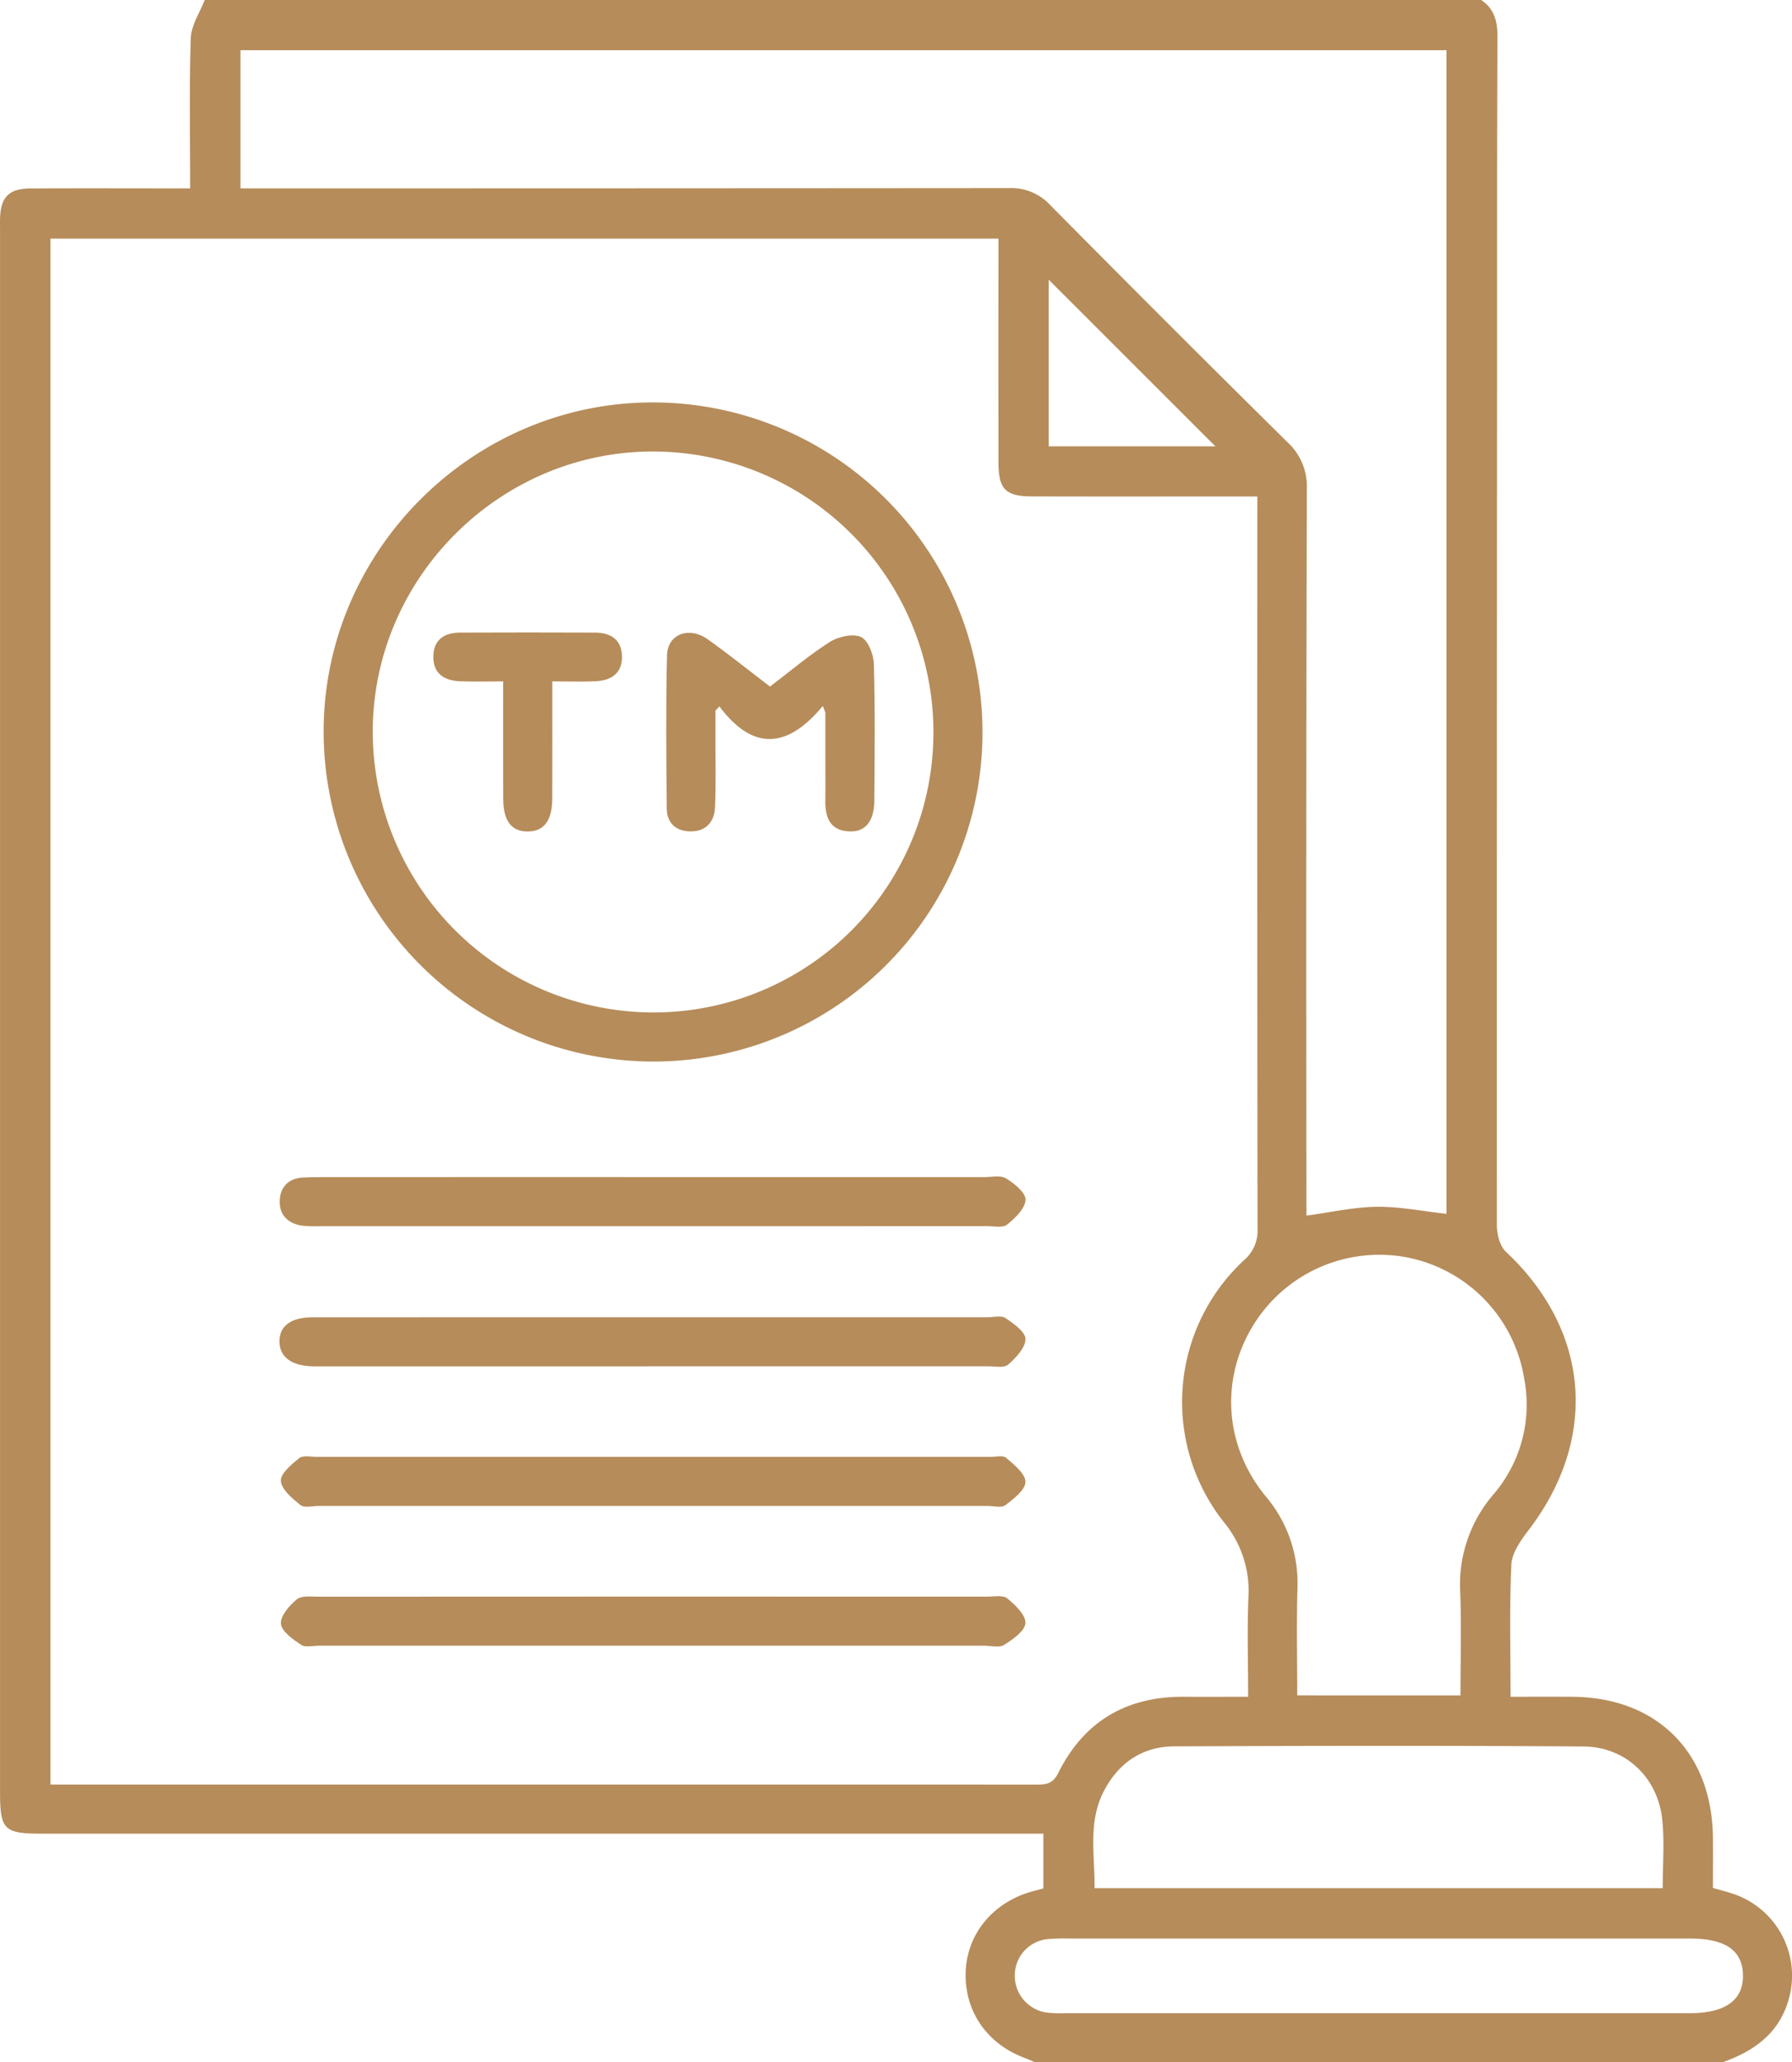
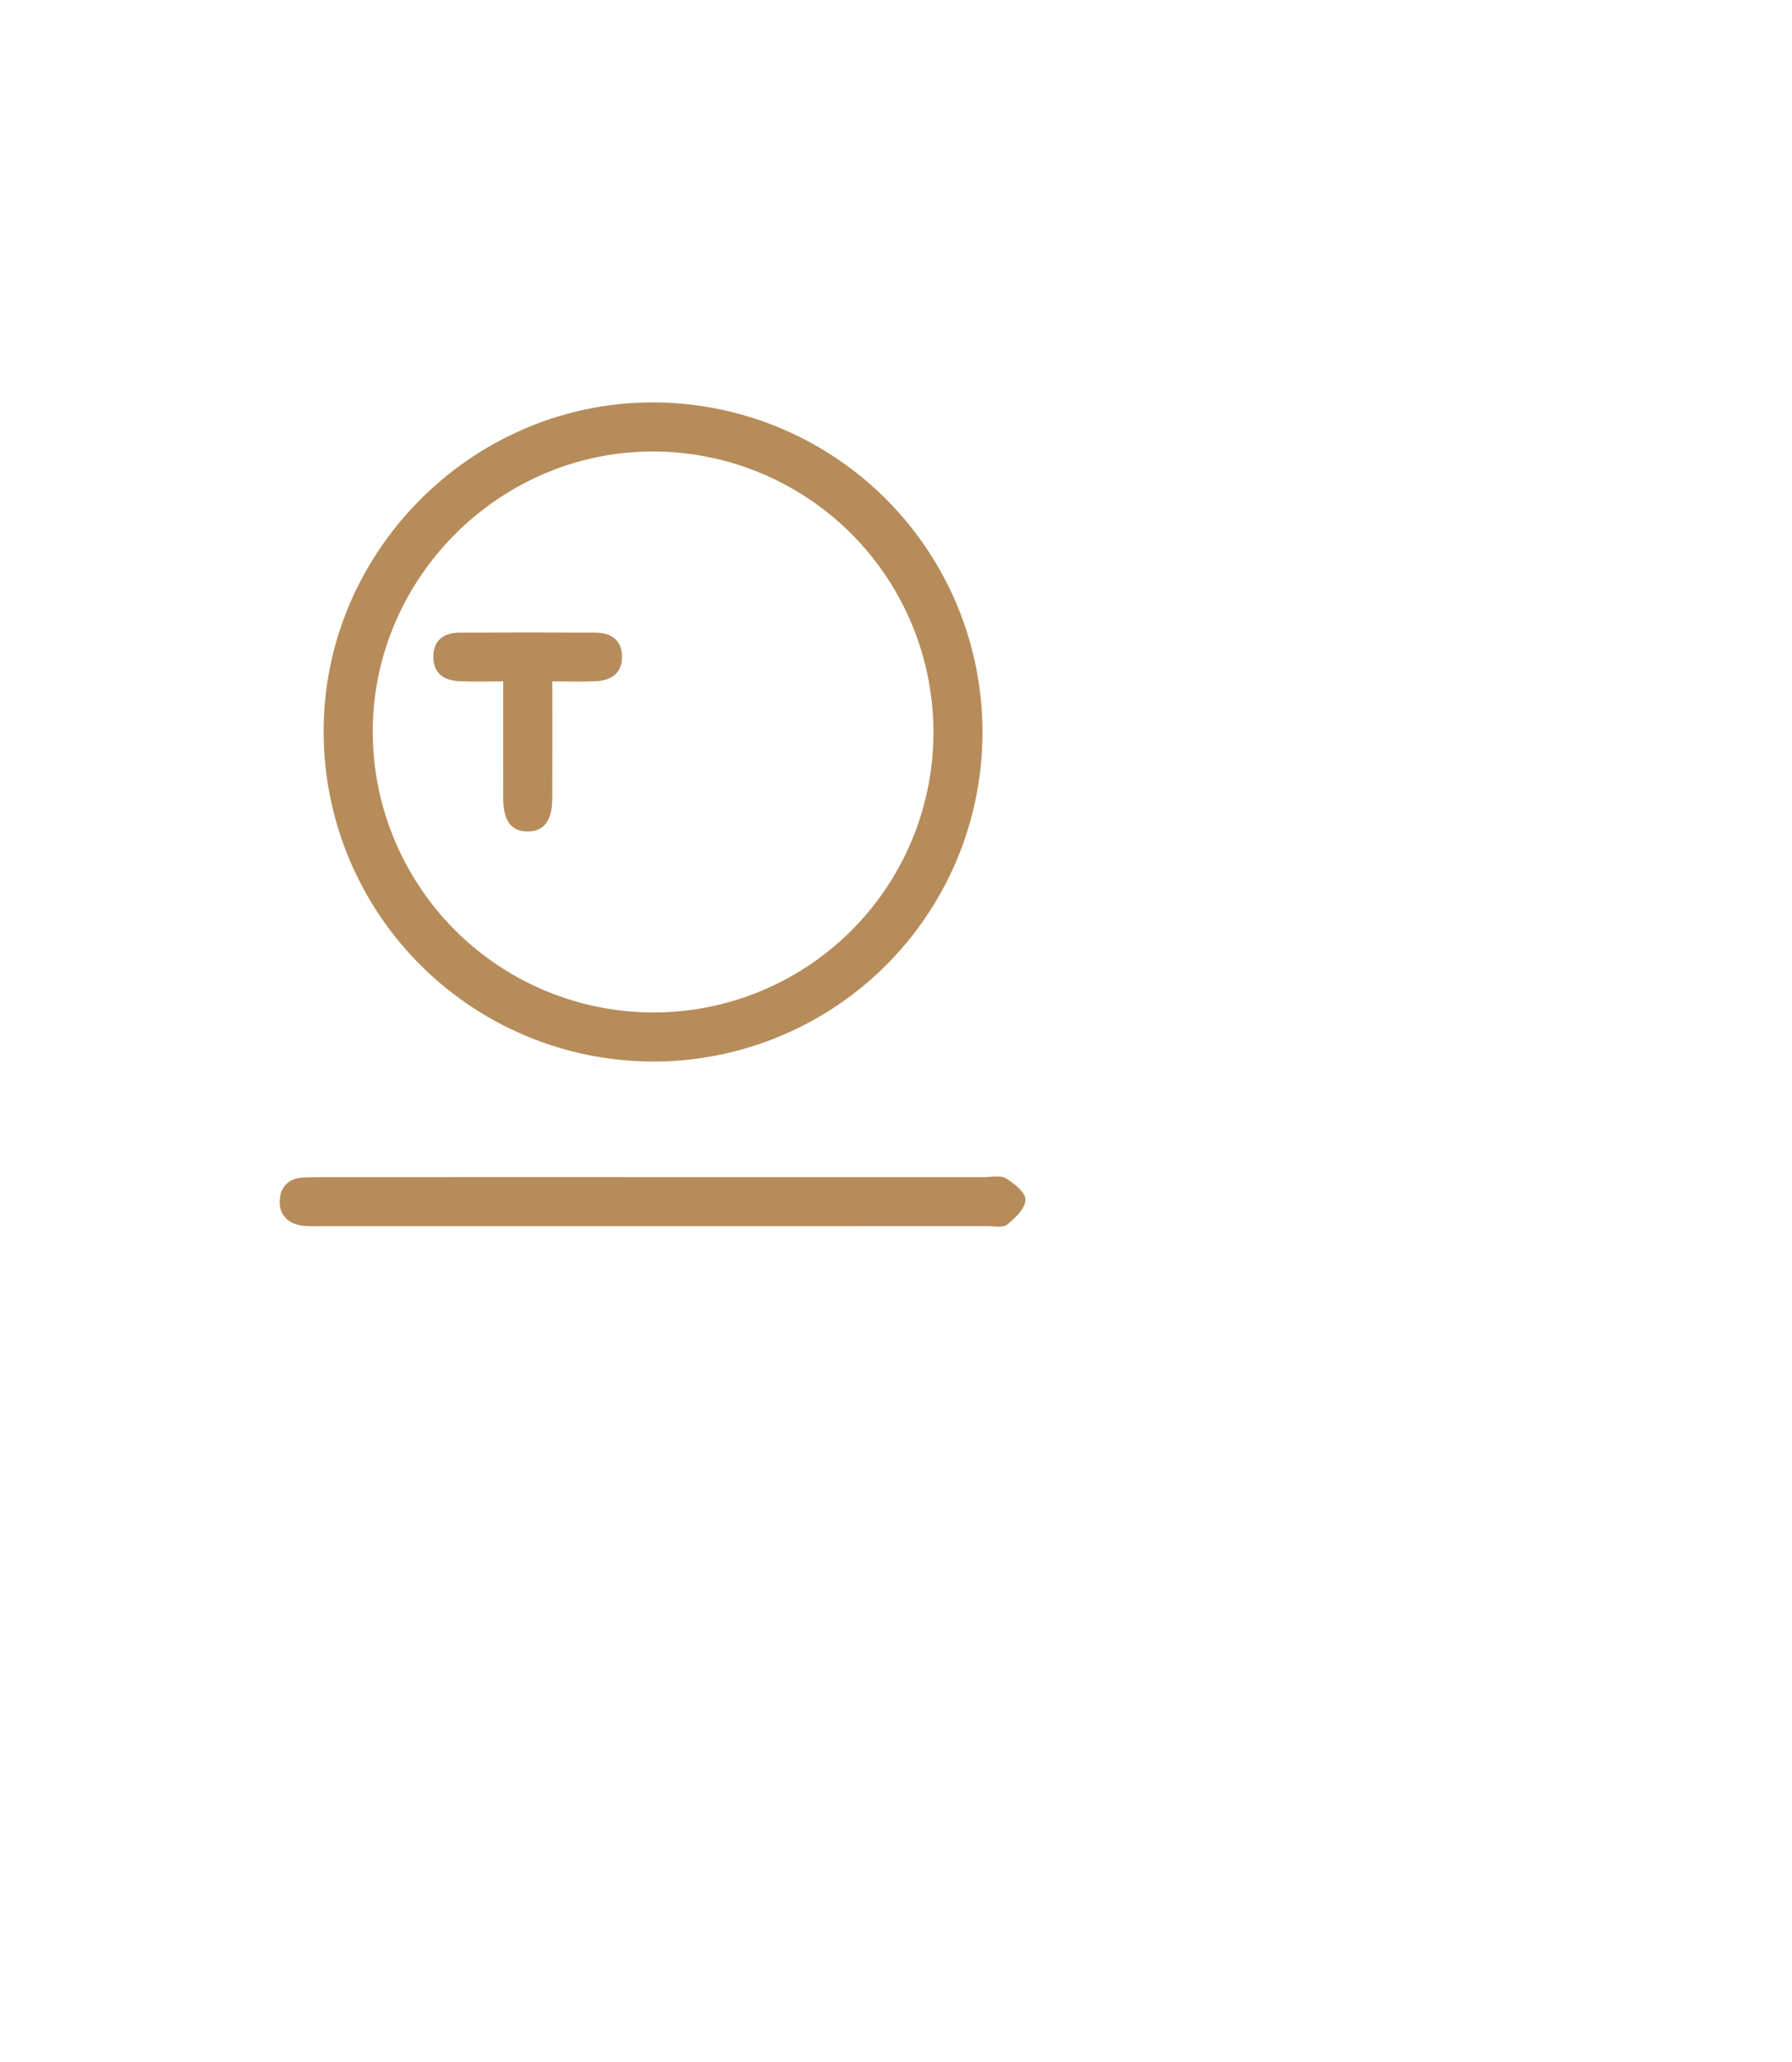
<svg xmlns="http://www.w3.org/2000/svg" width="438.043" height="504" viewBox="0 0 438.043 504">
  <g id="Trademarks" transform="translate(219.033 799)">
-     <path id="Path_65743" data-name="Path 65743" d="M-169-799H143.026c3.259,2.163,4,5.252,3.985,9.032-.127,27.818-.087,55.636-.1,83.454q-.068,103.443-.047,206.887c0,2.214.711,5.133,2.205,6.533,20.583,19.278,22.725,45.673,5.452,68.168-1.873,2.439-3.983,5.483-4.115,8.333-.488,10.571-.194,21.179-.194,32.263,5.349,0,10.314-.039,15.278.007,20.529.188,33.922,13.6,34.181,34.231.052,4.137.008,8.276.008,12.471,2.128.63,3.884,1.045,5.564,1.665a21.082,21.082,0,0,1,12.993,25.467c-2.341,8.427-8.5,12.738-16.2,15.489H34.019c-.91-.379-1.81-.784-2.732-1.132-9.066-3.421-14.524-11.356-14.273-20.769.244-9.192,6.377-16.895,15.694-19.694,1.079-.324,2.176-.585,3.3-.885v-13.395H29.761q-119.257,0-238.515,0c-9.35,0-10.27-.924-10.27-10.308q0-190.748,0-381.5c0-1-.025-2,.006-3,.163-5.138,2.164-7.224,7.364-7.26,11.166-.076,22.334-.025,33.5-.025h5.6c0-12.76-.24-24.76.163-36.738C-172.287-792.836-170.183-795.9-169-799ZM88.319-677.667h-6c-16.334,0-32.669.027-49-.016-6.585-.017-8.274-1.741-8.284-8.316q-.039-24.75-.009-49.5v-5.187H-206.7v377.811H-35.949q35,0,70,.012c2.364,0,4.194-.015,5.576-2.8,6.21-12.522,16.518-18.712,30.532-18.666,5.126.016,10.253,0,15.909,0,0-8.5-.264-16.467.079-24.406a26.389,26.389,0,0,0-6.1-18.384,47.285,47.285,0,0,1,5-63.9,9.445,9.445,0,0,0,3.318-7.745q-.108-86.5-.052-173Zm46.234-109.072h-294.8v33.775h6.314q90.728,0,181.455-.071a13.033,13.033,0,0,1,10.139,4.123q28.827,29.137,57.982,57.949a14.583,14.583,0,0,1,4.768,11.377q-.213,85.973-.092,171.945v5.721c6.056-.815,11.6-2.091,17.151-2.159s11.132,1.071,17.082,1.723Zm3.419,402.07c0-8.7.248-17.022-.067-25.321a33.727,33.727,0,0,1,8.208-23.9,33.6,33.6,0,0,0,7.451-28.068,35.994,35.994,0,0,0-29.118-29.835,36.185,36.185,0,0,0-37.258,16.875c-7.94,13.108-6.91,29.225,3.089,41.5a32.766,32.766,0,0,1,7.85,22.514c-.25,8.626-.055,17.264-.055,26.228Zm49.435,47.106c0-5.747.446-11.233-.1-16.62-1.044-10.389-8.927-17.94-19.32-18.009-33.309-.221-66.621-.155-99.931-.029-7.825.029-13.658,4.036-17.242,10.911-3.978,7.631-2.185,15.76-2.293,23.747ZM117.512-307q38.229,0,76.458,0c8.77,0,13.2-3.2,13.049-9.4-.147-6-4.332-8.848-13.038-8.849q-75.959-.006-151.917,0a43.893,43.893,0,0,0-4.99.142,8.916,8.916,0,0,0-8.048,8.7,9.1,9.1,0,0,0,7.544,9.216,29.117,29.117,0,0,0,4.984.185Q79.533-306.992,117.512-307ZM78.062-689.922,37.319-730.643v40.721Z" fill="#b68c5a" />
    <path id="Path_65744" data-name="Path 65744" d="M-59.619-539.573a80.652,80.652,0,0,1-80.3-81.161c.26-43.937,36.681-80.038,80.625-79.918a80.592,80.592,0,0,1,80.418,81.5A80.434,80.434,0,0,1-59.619-539.573Zm.241-12a68.4,68.4,0,0,0,68.511-68.2,68.588,68.588,0,0,0-68.422-68.883c-37.494-.094-68.52,30.781-68.626,68.291A68.654,68.654,0,0,0-59.378-551.572Z" fill="#b68c5a" />
-     <path id="Path_65745" data-name="Path 65745" d="M-59.173-430.964q-41,0-82,0c-1.5,0-3.468.532-4.4-.21-2-1.6-4.617-3.765-4.8-5.883-.149-1.769,2.589-4.084,4.494-5.6.948-.753,2.9-.3,4.391-.3q82.25-.015,164.5,0c1.331,0,3.121-.45,3.9.227,1.941,1.679,4.74,3.9,4.716,5.882-.024,1.956-2.872,4.154-4.9,5.69-.965.731-2.907.192-4.406.192Q-18.424-430.961-59.173-430.964Z" fill="#b68c5a" />
-     <path id="Path_65746" data-name="Path 65746" d="M-59.178-477.077q40.748,0,81.5,0c1.5,0,3.374-.517,4.417.185,2,1.345,4.914,3.4,4.9,5.146-.018,2.14-2.357,4.587-4.261,6.251-.987.862-3.2.4-4.859.4q-81.745.021-163.493.012c-.5,0-1,.006-1.5,0-5.223-.085-8.174-2.224-8.248-5.975-.076-3.839,2.761-6.011,8.051-6.014Q-100.927-477.1-59.178-477.077Z" fill="#b68c5a" />
-     <path id="Path_65747" data-name="Path 65747" d="M-60-396.818q-40.494,0-80.988,0c-1.5,0-3.365.5-4.418-.2-2.009-1.336-4.775-3.255-4.951-5.145-.178-1.911,2.062-4.487,3.888-5.988,1.165-.957,3.5-.638,5.314-.639q81.738-.041,163.475-.01c1.658,0,3.826-.434,4.863.42,1.951,1.6,4.561,4.083,4.443,6.05-.116,1.916-3.089,3.986-5.224,5.325-1.2.756-3.249.19-4.915.19Q-19.253-396.815-60-396.818Z" fill="#b68c5a" />
    <path id="Path_65748" data-name="Path 65748" d="M-58.98-511.333q40.24,0,80.481.008c1.831,0,4.041-.512,5.4.318,2.017,1.231,4.822,3.51,4.747,5.231-.093,2.121-2.529,4.459-4.486,6.047-1.043.846-3.209.385-4.868.385q-81.731.02-163.461.007a28.825,28.825,0,0,1-3.991-.126c-3.443-.488-5.583-2.587-5.5-6.012.082-3.374,2.13-5.59,5.7-5.742,3.66-.156,7.329-.111,10.994-.112Q-96.471-511.339-58.98-511.333Z" fill="#b68c5a" />
-     <path id="Path_65749" data-name="Path 65749" d="M-17.9-626.477c-8.487,10.237-16.919,11.281-25.279.112l-.969,1.052c0,2.182,0,4.363,0,6.545-.012,5.663.137,11.333-.1,16.987-.151,3.585-2.14,6-6.013,5.959-3.531-.035-5.748-2.028-5.782-5.552-.121-12.491-.24-24.988.059-37.472.125-5.205,5.393-7.171,9.965-3.911,5.132,3.659,10.053,7.611,15.213,11.548,5.019-3.815,9.586-7.718,14.611-10.9,2.077-1.315,5.6-2.124,7.606-1.231,1.735.773,3.1,4.254,3.165,6.58.32,11.15.2,22.316.117,33.475-.039,5-2.237,7.642-6.079,7.473-4.818-.211-5.958-3.437-5.9-7.576.055-3.664.008-7.329.007-10.994v-10.476Z" fill="#b68c5a" />
-     <path id="Path_65750" data-name="Path 65750" d="M-84.027-632.483c0,10.073.026,19.363-.01,28.653-.02,5.39-2.03,8.019-5.994,8.034-3.991.016-5.969-2.567-5.986-7.983-.031-9.292-.009-18.583-.009-28.7-3.763,0-7.185.108-10.6-.029-3.785-.152-6.51-1.839-6.483-6.008.027-4.152,2.679-5.87,6.536-5.886q16.473-.066,32.946,0c3.836.013,6.556,1.677,6.634,5.81s-2.63,5.9-6.421,6.079C-76.723-632.362-80.046-632.483-84.027-632.483Z" fill="#b68c5a" />
+     <path id="Path_65750" data-name="Path 65750" d="M-84.027-632.483c0,10.073.026,19.363-.01,28.653-.02,5.39-2.03,8.019-5.994,8.034-3.991.016-5.969-2.567-5.986-7.983-.031-9.292-.009-18.583-.009-28.7-3.763,0-7.185.108-10.6-.029-3.785-.152-6.51-1.839-6.483-6.008.027-4.152,2.679-5.87,6.536-5.886q16.473-.066,32.946,0c3.836.013,6.556,1.677,6.634,5.81s-2.63,5.9-6.421,6.079C-76.723-632.362-80.046-632.483-84.027-632.483" fill="#b68c5a" />
  </g>
</svg>